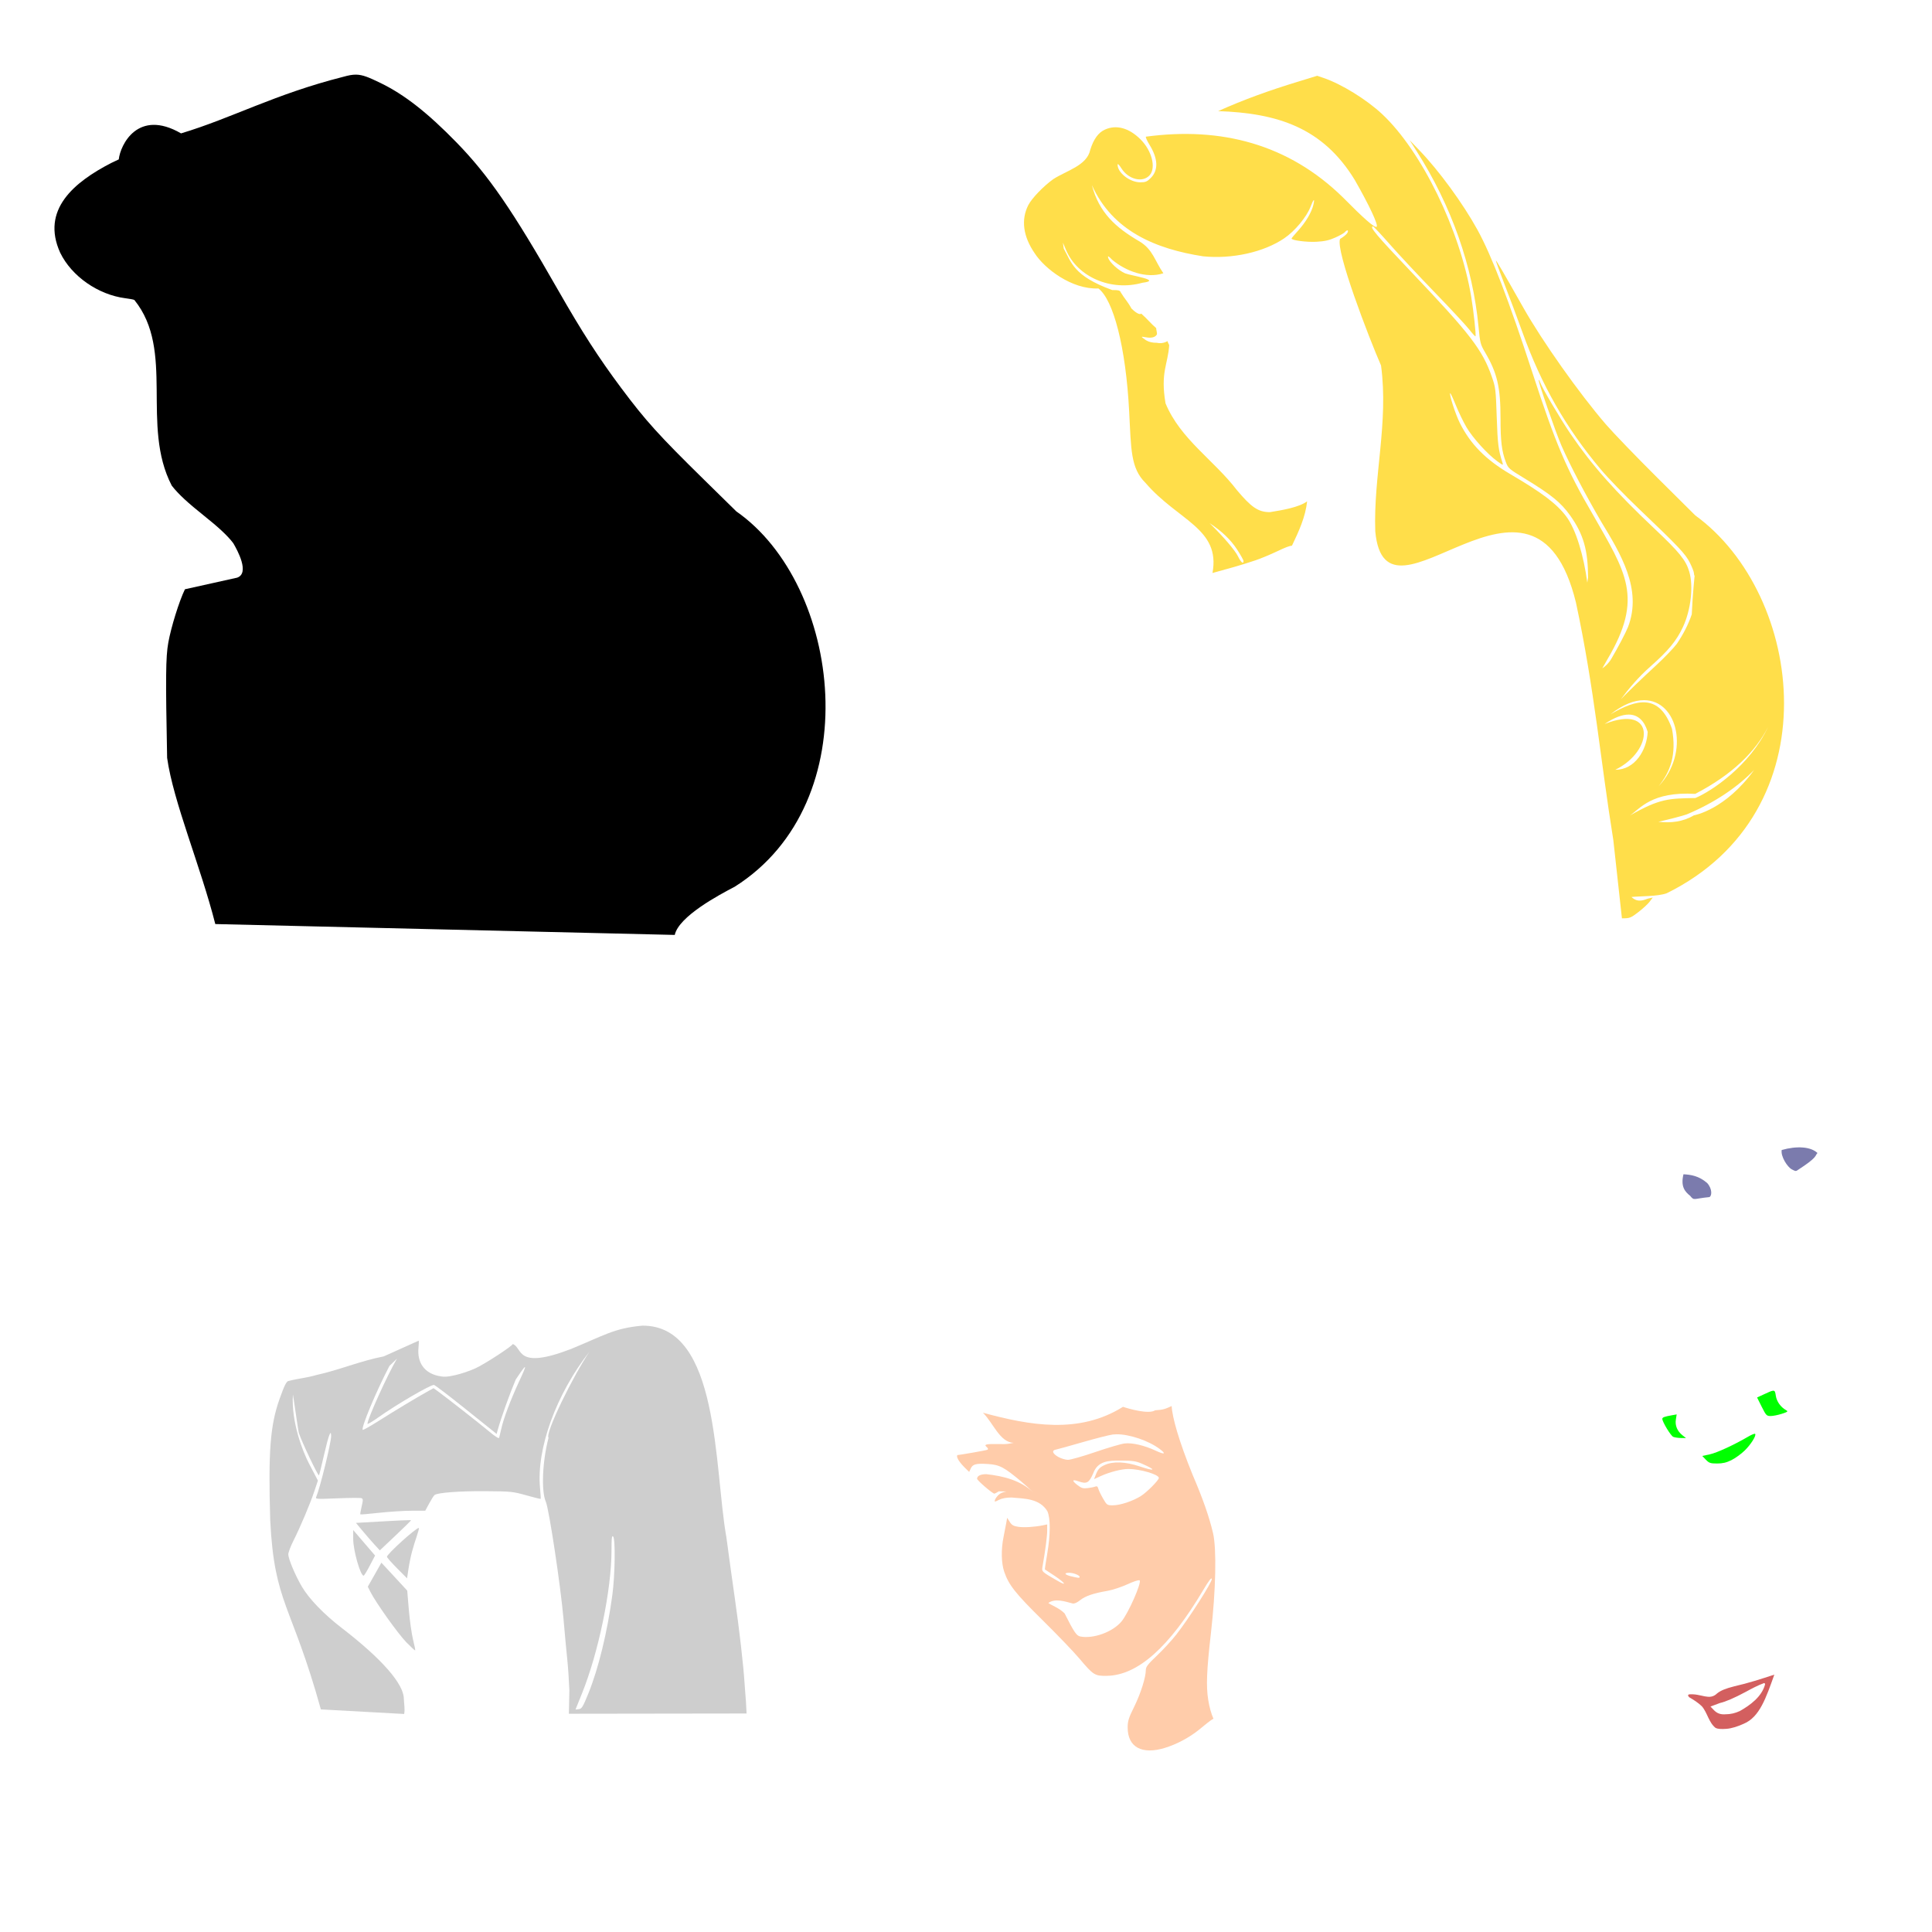
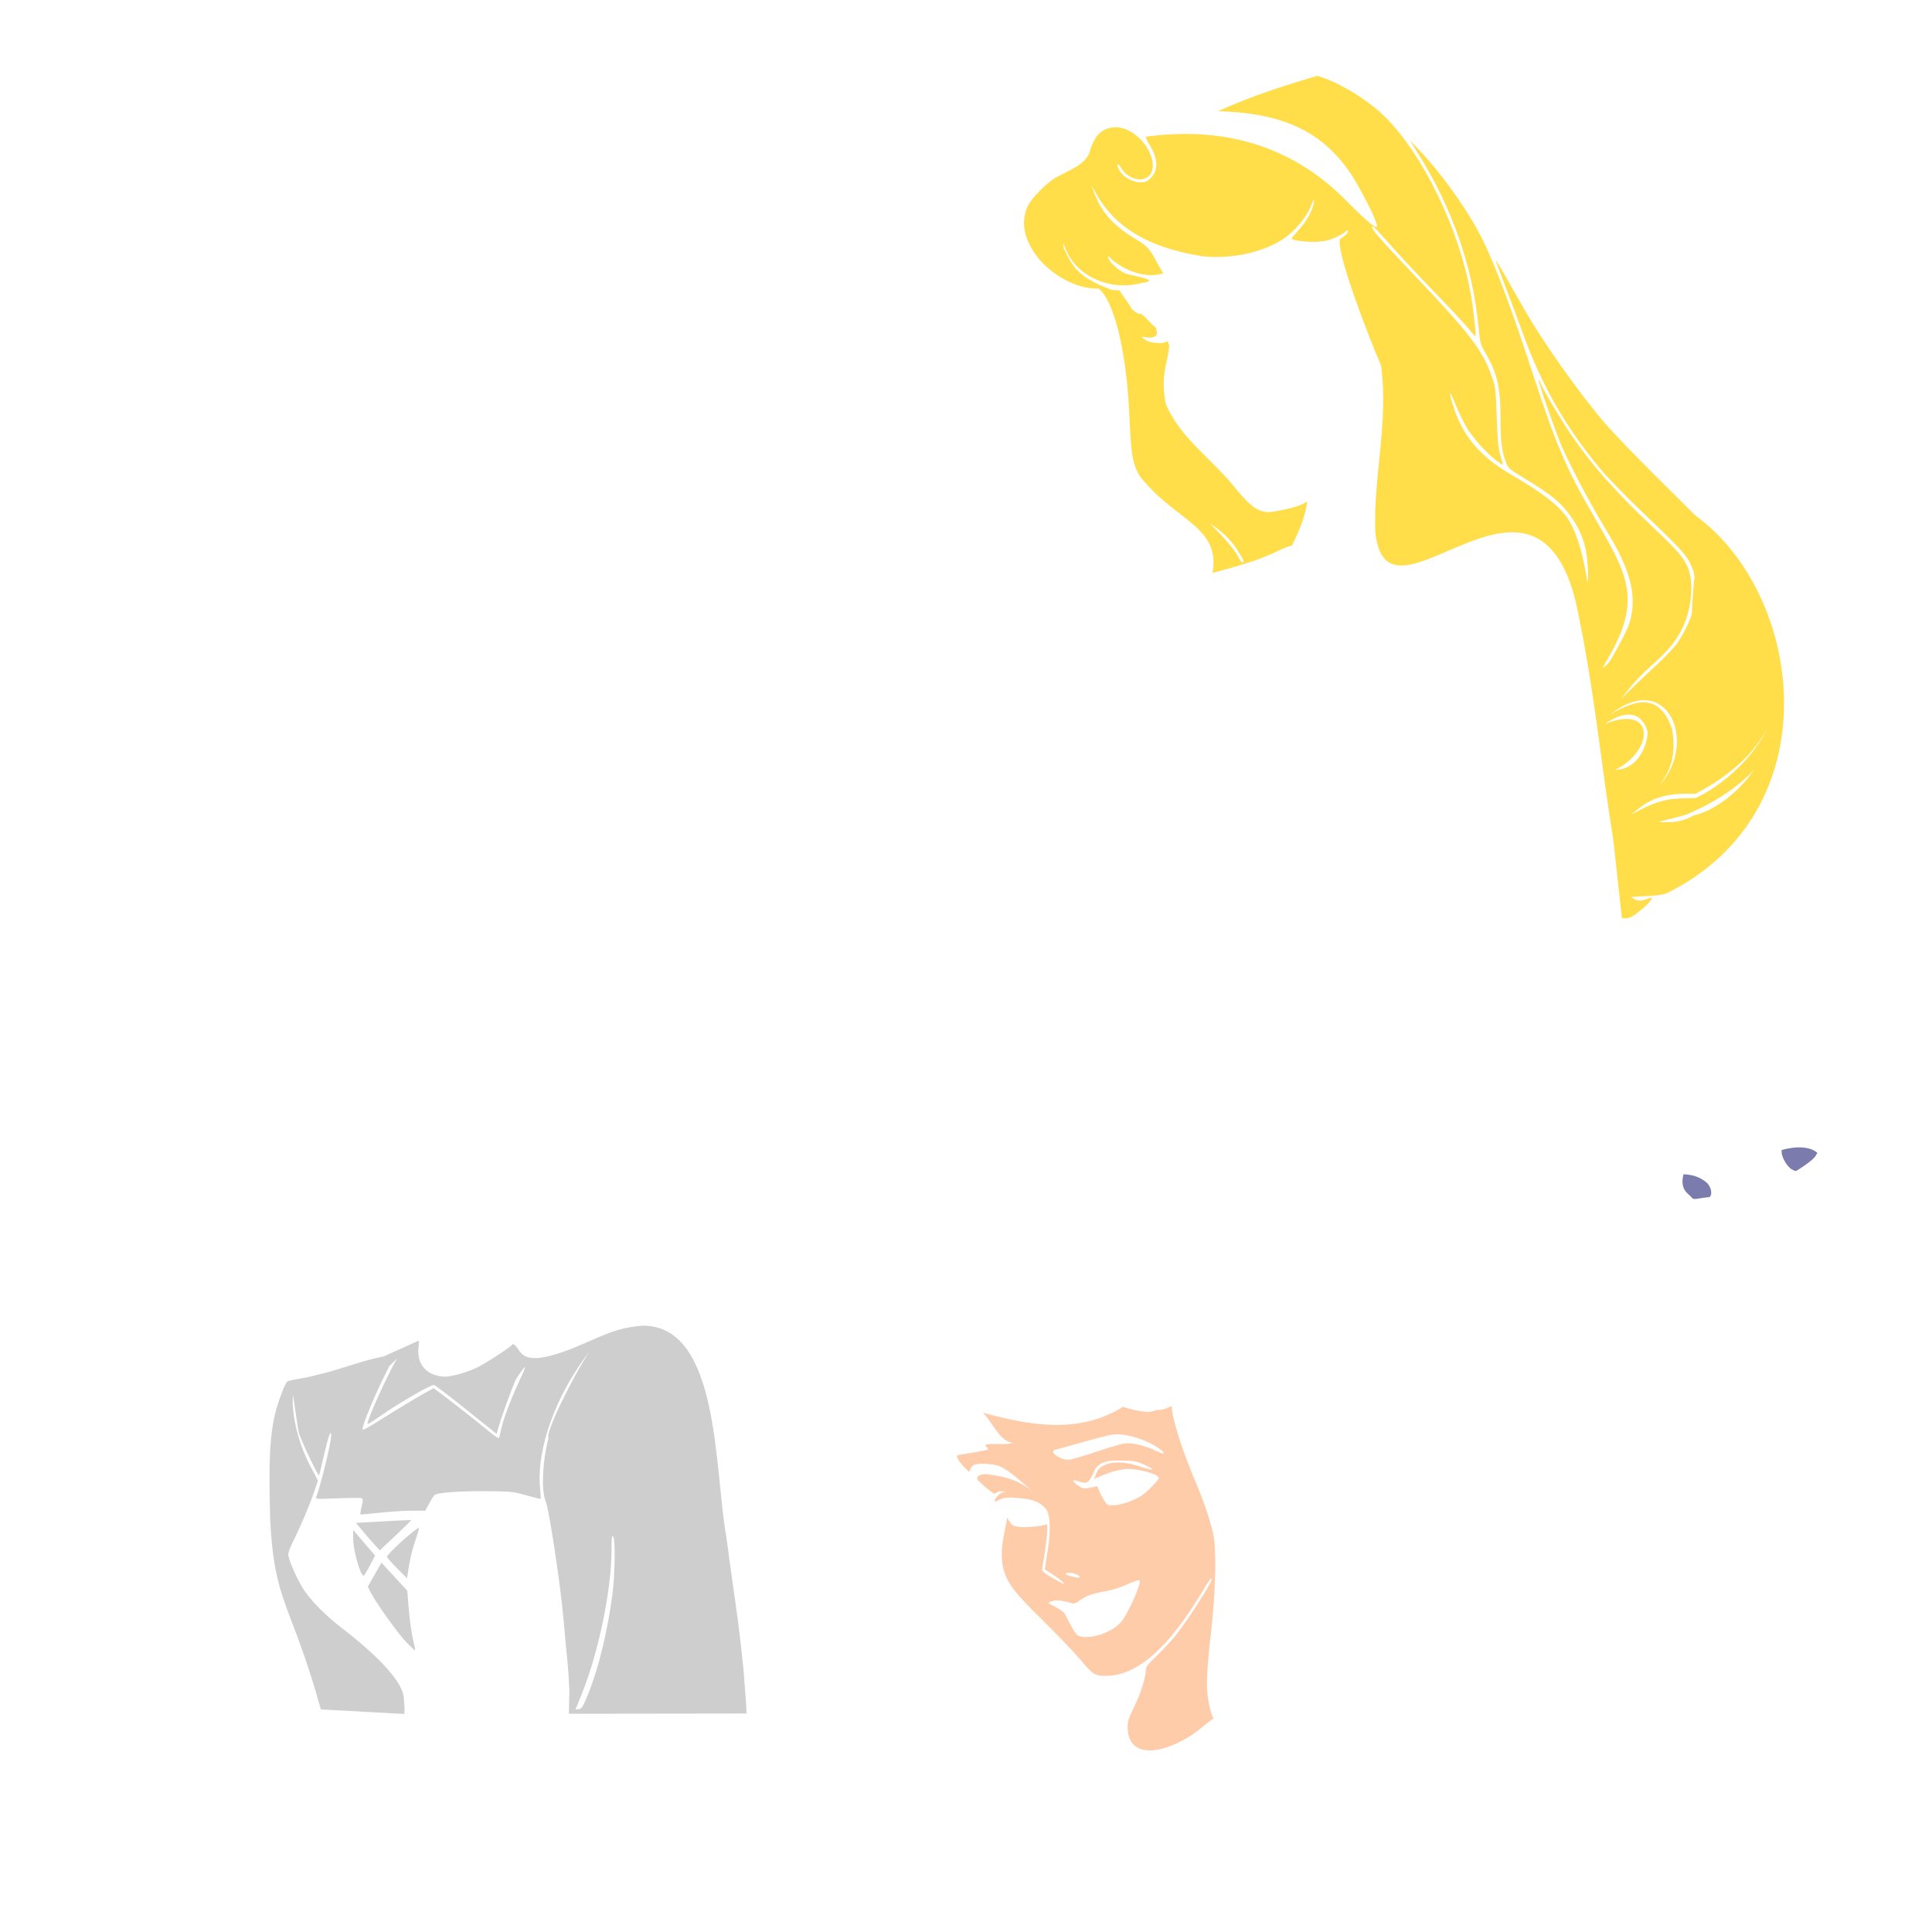
<svg xmlns="http://www.w3.org/2000/svg" xmlns:ns1="http://www.inkscape.org/namespaces/inkscape" xmlns:ns2="http://sodipodi.sourceforge.net/DTD/sodipodi-0.dtd" width="1080" height="1080" id="svg2" version="1.1" ns1:version="0.47 r22583" ns2:docname="PinceOval.svg">
  <defs id="defs4">
    <ns1:perspective ns2:type="inkscape:persp3d" ns1:vp_x="0 : 526.18109 : 1" ns1:vp_y="0 : 1000 : 0" ns1:vp_z="744.09448 : 526.18109 : 1" ns1:persp3d-origin="372.04724 : 350.78739 : 1" id="perspective10" />
    <ns1:perspective id="perspective2820" ns1:persp3d-origin="0.5 : 0.33333333 : 1" ns1:vp_z="1 : 0.5 : 1" ns1:vp_y="0 : 1000 : 0" ns1:vp_x="0 : 0.5 : 1" ns2:type="inkscape:persp3d" />
    <ns1:perspective id="perspective3184" ns1:persp3d-origin="0.5 : 0.33333333 : 1" ns1:vp_z="1 : 0.5 : 1" ns1:vp_y="0 : 1000 : 0" ns1:vp_x="0 : 0.5 : 1" ns2:type="inkscape:persp3d" />
    <ns1:perspective id="perspective4404" ns1:persp3d-origin="0.5 : 0.33333333 : 1" ns1:vp_z="1 : 0.5 : 1" ns1:vp_y="0 : 1000 : 0" ns1:vp_x="0 : 0.5 : 1" ns2:type="inkscape:persp3d" />
    <ns1:perspective id="perspective4404-7" ns1:persp3d-origin="0.5 : 0.33333333 : 1" ns1:vp_z="1 : 0.5 : 1" ns1:vp_y="0 : 1000 : 0" ns1:vp_x="0 : 0.5 : 1" ns2:type="inkscape:persp3d" />
    <ns1:perspective id="perspective4444" ns1:persp3d-origin="0.5 : 0.33333333 : 1" ns1:vp_z="1 : 0.5 : 1" ns1:vp_y="0 : 1000 : 0" ns1:vp_x="0 : 0.5 : 1" ns2:type="inkscape:persp3d" />
    <ns1:perspective id="perspective4540" ns1:persp3d-origin="0.5 : 0.33333333 : 1" ns1:vp_z="1 : 0.5 : 1" ns1:vp_y="0 : 1000 : 0" ns1:vp_x="0 : 0.5 : 1" ns2:type="inkscape:persp3d" />
    <ns1:perspective id="perspective4578" ns1:persp3d-origin="0.5 : 0.33333333 : 1" ns1:vp_z="1 : 0.5 : 1" ns1:vp_y="0 : 1000 : 0" ns1:vp_x="0 : 0.5 : 1" ns2:type="inkscape:persp3d" />
    <ns1:perspective id="perspective4759" ns1:persp3d-origin="0.5 : 0.33333333 : 1" ns1:vp_z="1 : 0.5 : 1" ns1:vp_y="0 : 1000 : 0" ns1:vp_x="0 : 0.5 : 1" ns2:type="inkscape:persp3d" />
    <ns1:perspective id="perspective4850" ns1:persp3d-origin="0.5 : 0.33333333 : 1" ns1:vp_z="1 : 0.5 : 1" ns1:vp_y="0 : 1000 : 0" ns1:vp_x="0 : 0.5 : 1" ns2:type="inkscape:persp3d" />
    <ns1:perspective id="perspective5170" ns1:persp3d-origin="0.5 : 0.33333333 : 1" ns1:vp_z="1 : 0.5 : 1" ns1:vp_y="0 : 1000 : 0" ns1:vp_x="0 : 0.5 : 1" ns2:type="inkscape:persp3d" />
    <ns1:perspective id="perspective5249" ns1:persp3d-origin="0.5 : 0.33333333 : 1" ns1:vp_z="1 : 0.5 : 1" ns1:vp_y="0 : 1000 : 0" ns1:vp_x="0 : 0.5 : 1" ns2:type="inkscape:persp3d" />
    <ns1:perspective id="perspective5275" ns1:persp3d-origin="0.5 : 0.33333333 : 1" ns1:vp_z="1 : 0.5 : 1" ns1:vp_y="0 : 1000 : 0" ns1:vp_x="0 : 0.5 : 1" ns2:type="inkscape:persp3d" />
    <ns1:perspective id="perspective5303" ns1:persp3d-origin="0.5 : 0.33333333 : 1" ns1:vp_z="1 : 0.5 : 1" ns1:vp_y="0 : 1000 : 0" ns1:vp_x="0 : 0.5 : 1" ns2:type="inkscape:persp3d" />
  </defs>
  <ns2:namedview id="base" pagecolor="#ffffff" bordercolor="#666666" borderopacity="1.0" ns1:pageopacity="0.0" ns1:pageshadow="2" ns1:zoom="0.16040848" ns1:cx="680.06095" ns1:cy="-34.132734" ns1:document-units="in" ns1:current-layer="layer1" showgrid="false" units="in" ns1:showpageshadow="false" borderlayer="false" ns1:window-width="1280" ns1:window-height="747" ns1:window-x="-4" ns1:window-y="-4" ns1:window-maximized="1" showguides="true" ns1:guide-bbox="true" />
  <g ns1:label="Layer 1" ns1:groupmode="layer" id="layer1" transform="translate(0,27.64)">
-     <path style="fill:#000000" d="m 199.095,14.084 c -2.253,-0.039 -4.396,0.444 -7.113,1.188 -38.488,9.735 -62.169,23.059 -90.774,31.649 C 77.045,32.935 67.254,53.395 66.39,61.467 l -4.234,2.01 C 41.433,74.167 22.766,89.601 33.644,113.631 c 6.432,13.203 21.188,23.465 36.416,25.45 3.266,0.426 4.689,0.746 5.057,0.975 22.886,28.351 3.387,70.001 20.896,103.781 3.792,4.89 9.351,9.897 17.881,16.693 8.18,6.517 13.382,11.315 16.51,15.49 2.333,3.967 9.348,16.784 2.132,19.267 l -29.155,6.478 c -3.298,6.796 -7.755,21.222 -9.303,29.831 -1.461,8.126 -1.533,19.67 -0.655,64.41 3.443,24.605 18.755,60.675 26.925,92.907 l 256.837,6.077 c 2.285,-10.384 24.679,-22.337 33.553,-26.958 75.036,-47.456 59.59,-168.881 0.883,-209.787 l -17.744,-17.424 c -25.717,-25.253 -32.924,-33.227 -46.636,-51.586 -12.501,-16.739 -21.992,-31.45 -35.213,-54.617 C 286.487,89.862 273.075,70.34 255.174,51.963 239.073,35.434 226.022,25.191 212.726,18.76 c -6.45,-3.119 -9.879,-4.612 -13.631,-4.676 z" id="path5404" ns2:nodetypes="ccccccsccscccsccccccssssc" />
    <path style="fill:#000000" d="m 416.131,262.876 0.213,0.213 -0.213,-0.213 z" id="path5236" />
    <path style="fill:#cecece;fill-opacity:1" d="m 359.022,713.415 c -15.813,1.427 -21.334,5.465 -39.904,13.068 -31.148,11.956 -26.758,-0.748 -32.487,-2.802 0,0.941 -15.285,11.024 -20.973,13.631 -2.993,1.372 -8.018,3.069 -11.164,3.762 -4.864,1.071 -6.311,1.121 -9.687,0.366 -7.711,-1.726 -11.707,-7.533 -10.859,-15.809 0.215,-2.095 0.243,-3.808 0.061,-3.808 l -19.51,8.773 c -13.135,2.537 -24.932,7.639 -37.772,10.448 -5.108,1.511 -10.333,1.946 -15.307,3.275 -1.22,0 -2.462,2.455 -5.224,10.296 -5.149,14.616 -6.26,29.196 -5.148,67.487 2.346,47.117 11.845,46.498 28.319,105.825 l 46.555,2.556 c 0.561,-2.849 -0.09,-5.6 -0.168,-8.438 -0.032,-8.348 -12.247,-22.317 -34.513,-39.478 -10.276,-7.92 -18.396,-16.332 -22.511,-23.303 -3.652,-6.187 -7.57,-15.518 -7.57,-18.033 0,-1.034 1.272,-4.42 2.833,-7.524 3.937,-7.831 9.245,-20.377 11.682,-27.613 l 2.041,-6.077 -4.98,-9.519 c -3.404,-6.512 -10.014,-23.117 -9.001,-38.594 0.274,0.96 2.981,20.467 3.29,21.429 1.55,4.826 10.782,24.249 11.286,23.745 0.153,-0.153 1.422,-5.306 2.833,-11.453 2.507,-10.918 3.96,-14.763 3.96,-10.509 0,3.763 -6.161,28.917 -8.331,34.01 -0.535,1.255 0.016,1.297 11.789,0.807 6.8,-0.283 12.873,-0.324 13.479,-0.091 0.967,0.371 0.981,0.934 0.122,4.63 -0.538,2.316 -0.875,4.318 -0.746,4.447 0.13,0.13 4.876,-0.274 10.555,-0.899 5.679,-0.625 13.794,-1.141 18.033,-1.142 l 7.707,0 2.178,-4.036 c 1.197,-2.225 2.545,-4.356 3,-4.737 1.606,-1.34 13.862,-2.27 28.573,-2.163 14.212,0.104 15.228,0.2 22.739,2.315 4.324,1.217 7.941,2.112 8.042,1.98 0.101,-0.132 -0.069,-2.854 -0.366,-6.047 -2.047,-22.071 8.971,-52.402 27.72,-76.351 -9.066,13.328 -25.022,45.76 -22.968,48.266 -3.452,13.198 -4.148,29.797 -1.493,35.807 1.768,4.002 8.237,46.853 9.839,65.202 0.819,9.379 1.786,19.834 2.163,23.227 0.377,3.392 0.89,10.973 1.142,16.86 l -0.274,13.159 99.319,-0.137 -0.305,-6.123 c -0.104,-2.104 -0.575,-6.916 -0.807,-10.707 -0.606,-9.888 -2.993,-30.694 -5.437,-47.52 -1.16,-7.982 -3.282,-23.341 -4.721,-34.117 -6.921,-38.604 -3.606,-118.772 -47.032,-118.342 z M 221.9,731.875 c -5.328,9.055 -16.48,33.679 -16.48,36.401 0,0.388 2.693,-1.199 5.986,-3.534 10.285,-7.291 29.116,-18.282 31.177,-18.201 0.515,0.021 8.609,6.195 17.987,13.723 l 17.058,13.677 0.624,-2.285 c 1.801,-6.539 6.624,-20.039 10.052,-28.131 6.413,-9.658 6.721,-9.247 1.843,1.158 -4.923,10.692 -8.652,20.619 -9.946,26.486 -0.484,2.195 -1.013,4.411 -1.173,4.92 -0.181,0.576 -2.232,-0.708 -5.453,-3.412 -5.091,-4.275 -24.159,-19.224 -28.832,-22.602 l -2.391,-1.721 -3.777,2.102 c -6.428,3.592 -17.896,10.504 -26.852,16.175 -4.713,2.984 -8.739,5.243 -8.956,5.026 -1.047,-1.047 7.567,-21.663 14.941,-35.746 l 4.188,-4.036 z m 7.524,90.241 c -1.529,-0.015 -7.793,0.265 -15.154,0.685 l -15.292,0.868 3.671,4.417 c 2.017,2.423 5.021,5.874 6.671,7.676 l 3,3.275 8.834,-8.346 c 4.863,-4.589 8.752,-8.428 8.636,-8.544 -0.015,-0.015 -0.147,-0.028 -0.366,-0.03 z m 4.63,4.386 c -1.755,0.146 -17.744,14.587 -17.744,16.114 0,0.401 2.527,3.268 5.62,6.382 l 5.62,5.666 0.792,-5.285 c 0.436,-2.905 1.332,-7.246 1.98,-9.641 0.648,-2.395 1.837,-6.275 2.65,-8.636 0.813,-2.36 1.351,-4.421 1.203,-4.569 -0.026,-0.026 -0.065,-0.035 -0.122,-0.03 z m -36.614,1.158 0,4.95 c 0,6.441 4.004,20.561 5.833,20.561 0.294,0 1.847,-2.541 3.457,-5.635 l 2.94,-5.62 -6.123,-7.128 -6.107,-7.128 z m 145.026,3.457 c 0.085,0.005 0.187,0.066 0.289,0.168 1.335,1.339 1.05,21.642 -0.457,32.761 -2.825,20.848 -7.735,40.994 -13.418,55.013 -3.035,7.487 -3.66,8.518 -5.3,8.712 l -1.858,0.213 3.594,-8.925 c 9.326,-23.162 16.525,-58.129 16.525,-80.22 0,-5.501 0.114,-7.53 0.548,-7.707 0.025,-0.01 0.048,-0.017 0.076,-0.015 l 0,-5e-5 z m -129.262,14.789 -3.792,6.717 -3.808,6.717 1.462,2.894 c 2.979,5.92 15.417,23.381 20.013,28.1 2.613,2.683 4.869,4.757 5.011,4.615 0.142,-0.142 -0.385,-2.816 -1.173,-5.955 -0.788,-3.139 -1.856,-10.615 -2.361,-16.601 l -0.914,-10.875 -7.219,-7.813 -7.219,-7.798 z" id="path5050" ns2:nodetypes="cccssssccccsccccssssccccsssssssssscccsssssccsssccccsccccssscccccssscccsscccccccccsccscccssscccscccccssscccsscccccsssccccc" />
    <path style="fill:#ffde4a;fill-opacity:1" d="m 736.318,14.72 -10.951,3.366 c -15.11,4.594 -30.014,9.89 -44.412,16.388 33.094,1.122 58.492,9.179 76.366,38.488 8.194,14.302 13.387,25.448 12.2,26.181 -1.095,0.676 -7.033,-4.504 -18.764,-16.388 -30.439,-29.815 -68.076,-39.656 -110.178,-33.995 -0.272,0.262 0.61,2.267 1.965,4.463 4.859,7.872 5.101,14.257 0.716,18.642 -2.055,2.055 -2.917,2.406 -5.864,2.406 -5.791,0 -12.657,-5.335 -12.657,-9.839 0,-0.815 0.848,-0.005 2.193,2.117 3.936,6.206 11.954,8.101 15.764,3.716 3.655,-4.207 1.158,-13.807 -5.239,-20.104 -6.426,-6.325 -13.434,-8.222 -19.785,-5.361 -3.696,1.665 -6.359,5.337 -8.225,11.332 -1.82,8.808 -13.395,11.637 -20.622,16.342 -5.418,3.836 -12.053,10.72 -14.012,14.56 -4.151,8.137 -2.902,17.484 3.564,26.882 5.548,8.627 20.758,20.341 35.655,19.693 8.303,6.393 15.293,32.399 17.18,68.842 1.099,21.09 0.767,31.589 9.093,39.813 18.258,21.258 42.058,25.466 37.483,50.398 8.865,-2.424 15.285,-4.15 23.988,-7.067 2.794,-0.923 8.41,-3.256 12.474,-5.194 4.081,-1.945 6.614,-2.937 7.966,-3.016 3.785,-7.918 7.516,-15.95 8.468,-24.765 -4.561,3.333 -13.672,4.889 -20.698,6.016 -6.783,0.115 -10.758,-3.055 -18.566,-12.306 -12.91,-16.856 -31.568,-28.457 -39.889,-48.51 -2.956,-17.409 1.369,-21.711 2.056,-32.563 -0.76,-1.325 -0.614,-1.279 -0.944,-2.193 -2.171,1.201 -4.212,1.316 -6.077,0.914 -2.161,0.041 -4.302,-0.412 -5.925,-1.401 -6.853,-4.722 3.268,1.11 5.925,-3.077 0.579,-0.22 -0.369,-3.109 -0.244,-3.716 -2.833,-2.376 -4.855,-5.004 -8.377,-8.133 -0.883,1.084 -3.837,-1.145 -5.483,-2.863 -2.112,-3.919 -3.51,-4.994 -5.955,-8.971 -0.342,-1.077 -1.205,-1.325 -4.798,-1.325 -21.828,-7.961 -22.784,-15.544 -27.095,-23.211 l -0.442,-3.275 1.782,4.188 c 6.439,15.093 25.206,23.135 42.585,18.246 11.434,-1.437 -6.045,-3.901 -9.58,-5.27 -3.789,-1.627 -8.85,-6.285 -9.489,-8.727 -0.332,-1.268 0.134,-1.028 2.285,1.188 7.519,6.261 18.982,10.629 28.573,7.493 -4.823,-6.939 -5.846,-13.29 -13.296,-17.774 -13.553,-7.869 -22.699,-16.261 -26.669,-31.512 11.582,25.722 35.681,35.684 62.202,39.813 16.227,1.622 33.901,-2.309 45.342,-10.083 5.93,-4.029 12.44,-11.834 14.667,-17.591 1.717,-4.438 2.487,-5.043 1.645,-1.295 -0.954,4.245 -4.328,9.967 -8.666,14.713 -1.967,2.152 -3.579,4.096 -3.579,4.31 0,1.009 8.414,2.107 13.89,1.812 4.609,-0.248 7.168,-0.828 10.601,-2.376 2.489,-1.122 4.892,-2.484 5.346,-3.031 1.249,-1.505 2.255,-1.183 1.386,0.442 -0.421,0.786 -2.264,2.307 -4.097,3.381 -2.709,6.231 16.068,55.111 22.907,70.761 4.272,32.079 -4.31,61.603 -3.229,92.709 5.758,62.293 88.714,-56.356 112.189,39.828 10.423,48.697 13.72,88.358 20.881,132.72 l 4.813,43.758 c 4.397,0 4.845,-0.163 9.138,-3.442 2.482,-1.896 5.321,-4.505 6.305,-5.803 l 1.797,-2.361 -2.452,0.533 c -1.738,0.386 -5.555,2.895 -9.458,-0.853 4.768,-0.511 14.573,-0.252 19.663,-2.071 92.686,-45.671 76.967,-166.945 16.007,-211.249 L 926.427,239.372 c -11.674,-11.601 -24.6,-25.012 -28.725,-29.791 -14.834,-17.186 -35.53,-46.43 -46.179,-65.278 -10.884,-19.263 -15.102,-26.523 -15.322,-26.303 -0.127,0.127 2,5.984 4.737,13.022 2.736,7.038 7.307,19.274 10.159,27.187 10.603,29.424 24.225,53.255 43.742,76.549 3.898,4.653 13.37,14.444 21.049,21.765 22.56,21.509 26.3,25.471 28.786,30.446 1.237,2.476 2.254,5.099 2.254,5.833 0,0.734 0.166,1.34 0.366,1.34 0.064,0 -1.083,9.808 -1.584,21.627 -1.965,5.844 -4.854,11.292 -8.331,16.464 -1.781,2.395 -6.954,7.781 -11.499,11.971 -8.369,7.717 -15.973,15.062 -19.8,19.038 4.48,-6.074 9.95,-12.505 16.403,-18.201 10.173,-8.978 14.7,-14.47 18.322,-22.237 4.413,-9.463 5.919,-22.75 3.503,-30.888 -1.908,-6.426 -5.489,-10.86 -19.389,-23.973 -21.901,-20.662 -35.133,-35.589 -46.88,-52.896 -5.92,-8.72 -16.17,-26.091 -17.074,-28.938 -0.253,-0.796 -0.56,-1.356 -0.746,-1.371 -0.027,-0.002 -0.055,0.009 -0.076,0.03 -0.502,0.503 9.586,29.57 12.794,36.858 4.866,11.058 13.171,26.961 22.161,42.402 10.689,17.664 23.096,37.638 14.987,58.821 -1.287,3.215 -5.484,11.211 -9.336,17.774 -1.476,2.514 -3.293,4.143 -5.041,5.331 0.834,-1.476 1.712,-3.043 2.757,-4.859 20.617,-34.82 10.531,-48.495 -8.438,-81.788 C 875.796,234.983 869.401,219.938 856.595,180.582 843.529,140.43 833.803,115.149 825.874,100.758 817.8,86.102 804.377,67.729 793.555,56.498 l -5.59,-5.818 3.929,6.168 c 19.48,30.538 31.448,64.527 34.634,98.375 0.831,8.826 1.048,9.674 3.655,14.119 6.783,11.563 8.621,19.423 8.621,36.934 0,12.734 0.671,18.252 2.955,24.339 1.325,3.53 1.718,3.862 10.281,9.062 15.05,9.139 20.506,13.576 25.664,20.805 7.426,10.406 10.043,19.477 10.022,34.756 -0.146,0.942 -0.282,1.89 -0.411,2.833 -1.953,-14.856 -6.29,-29.726 -11.789,-37.041 -5.254,-6.99 -13.467,-13.213 -31.177,-23.592 -13.807,-8.092 -22.382,-16.775 -28.329,-28.71 -2.443,-4.901 -5.998,-15.934 -5.346,-16.586 0.162,-0.162 1.572,2.834 3.122,6.671 1.551,3.837 4.24,9.416 5.986,12.398 3.453,5.899 11.805,15.115 17.226,19.008 3.261,2.342 3.393,2.374 2.863,0.716 -2.278,-7.131 -2.672,-10.206 -3.183,-25.329 -0.524,-15.53 -0.646,-16.623 -2.711,-22.557 -5.271,-15.141 -12.074,-23.988 -45.235,-58.851 -19.457,-20.456 -23.482,-25.252 -21.186,-25.252 0.323,0 4.527,4.488 9.352,9.976 4.824,5.488 16.02,17.472 24.872,26.623 8.852,9.152 17.591,18.539 19.419,20.866 1.828,2.327 3.453,4.102 3.61,3.945 0.425,-0.425 -1.084,-14.332 -2.406,-22.221 C 816.135,100.759 794.61,56.673 772.552,36.074 763.822,27.92 749.821,19.299 739.852,15.923 l -3.534,-1.203 z M 676.157,264.792 c 6.911,4.566 11.739,9.203 15.276,14.591 2.032,3.095 3.701,6.047 3.701,6.564 0,1.975 -1.429,0.798 -3.046,-2.513 -1.712,-3.506 -8.098,-10.949 -15.931,-18.642 z m 242.761,98.969 c 19.059,-0.069 25.908,29.41 8.27,48.098 6.529,-8.147 10.127,-17.546 7.463,-32.091 -6.957,-19.86 -19.803,-16.702 -34.345,-8.118 6.981,-5.539 13.275,-7.87 18.612,-7.889 z m -8.407,8.057 c 5.295,0.037 8.749,3.629 10.555,9.656 -0.453,10.07 -7.064,21.268 -18.094,21.186 21.545,-10.501 22.86,-37.097 -5.986,-25.572 5.42,-3.655 9.902,-5.295 13.525,-5.27 z m 77.844,6.93 c -10.221,21.57 -31.437,35.857 -40.635,39.706 -14.766,0.291 -19.751,0.164 -36.599,9.778 5.688,-3.777 12.002,-13.501 36.538,-12.093 20.95,-10.892 33.74,-23.762 40.696,-37.391 z m -7.768,24.003 c -16.1,22.251 -33.285,25.305 -33.721,25.405 -6.221,3.674 -12.777,4.33 -19.8,3.579 7.179,-1.626 13.766,-3.386 15.87,-4.143 15.594,-6.547 28.313,-15.174 37.65,-24.841 z" id="path4856-4" ns2:nodetypes="ccccsccssssssssccsccccccsccccccccccccccccccccscccccsssssssssccccccccccccccccssccssssccscsssscssssccsccccccccsssscsccscsssssscccscssscccccsssccccccccccccccccccccc" />
-     <path id="path5197" style="fill:#00ff00" d="m 937.273,763.025 -2.741,0.487 c -4.161,0.738 -5.285,1.166 -5.285,1.995 0,1.71 4.74,9.508 6.123,10.067 0.82,0.332 2.76,0.614 4.31,0.64 l 2.818,0.046 -1.919,-1.508 c -2.959,-2.328 -4.299,-5.49 -3.762,-8.849 l 0.457,-2.879 0,5e-5 z m 53.779,-13.235 c -0.931,0.106 -2.505,0.846 -5.316,2.148 l -3.518,1.63 2.589,5.178 c 2.431,4.859 2.738,5.178 4.996,5.178 1.323,0 4.127,-0.555 6.229,-1.234 3.3,-1.066 3.641,-1.339 2.467,-1.995 -3.055,-1.71 -5.321,-4.862 -5.803,-8.072 -0.275,-1.832 -0.412,-2.747 -1.279,-2.833 -0.108,-0.011 -0.232,-0.015 -0.365,0 z m -10.101,24.059 c -0.527,-0.021 -2.063,0.637 -3.701,1.599 -7.729,4.541 -17.45,9.025 -21.43,9.885 l -4.249,0.914 2.026,2.102 c 1.78,1.857 2.524,2.117 6.26,2.117 3.115,0 5.247,-0.503 8.027,-1.889 2.082,-1.038 5.367,-3.399 7.295,-5.255 3.526,-3.394 6.791,-8.577 5.94,-9.428 -0.031,-0.032 -0.093,-0.043 -0.168,-0.046 l 0,0 z" />
-     <path style="fill:#d35f5f" d="m 991.866,908.486 c -7.387,2.435 -14.664,4.793 -22.324,6.515 -5.005,1.27 -7.666,2.376 -9.656,3.975 -4.405,4.29 -8.767,-0.07 -15.748,0.548 -0.957,0.793 -0.462,0.448 0.029,1.536 2.573,1.515 4.916,2.966 7.145,5.074 3.153,3.609 3.848,9.114 7.722,12.154 1.053,0.551 3.089,0.758 6.245,0.487 2.772,-0.238 6.289,-1.34 9.489,-2.833 8.916,-3.744 12.434,-14.473 17.1,-27.457 z m -5.723,4.717 c 0.075,0.008 0.204,0.021 0.335,0.152 0.168,0.168 0.175,0.322 0.183,0.442 0.01,0.12 -0.011,0.235 -0.03,0.35 -1.884,6.748 -8.234,11.397 -14.027,14.682 -2.639,1.229 -5.23,1.822 -8.042,1.828 -2.609,0.195 -4.571,-0.401 -6.397,-2.239 l -1.995,-2.087 5.224,-1.95 c 3.183,-0.719 8.166,-2.849 14.499,-6.26 3.331,-1.817 6.715,-3.614 10.25,-4.919 z" id="path5474" ns2:nodetypes="cccccccscccsscccccccc" />
    <path id="path5493" style="fill:#7b7bad;fill-opacity:1" d="m 941.074,628.784 c -1.674,6.858 0.804,9.737 3.701,12.016 2.355,2.953 1.772,1.597 10.706,0.753 1.439,-0.371 1.916,-4.479 -1.182,-7.902 -4.674,-4.006 -9.076,-4.628 -13.225,-4.867 z m 54.901,-13.555 c -0.596,3.613 3.149,9.458 5.671,10.828 2.295,1.247 2.409,0.95 3.335,0.35 11.271,-7.298 9.442,-7.842 10.995,-9.514 -3.754,-3.583 -11.623,-4.064 -20.001,-1.665 z" ns2:nodetypes="ccccccsscc" />
    <path style="fill:#ffccaa" d="m 654.972,758.351 c -3.433,1.548 -4.651,2.128 -9.26,2.376 -3.513,2.403 -14.952,-0.921 -17.957,-1.95 -24.542,15.409 -52.112,10.422 -78.285,3.305 5.722,5.641 9.439,16.615 17.195,16.83 l -2.726,0.503 c -1.156,0.217 -3.731,0.273 -6.336,0.183 -12.032,-0.265 -3.963,1.729 -5.528,3.132 -0.464,0.416 -16.08,3.01 -16.925,3.045 -0.935,1.714 2.871,5.691 4.131,6.982 l 2.498,2.422 0.883,-1.934 c 1.106,-2.427 2.98,-2.913 9.687,-2.483 6.461,0.415 9.023,1.787 18.871,10.067 2.402,2.02 4.507,3.953 6.336,5.788 -6.94,-6.71 -16.688,-9.154 -26.258,-10.189 -3.17,0.038 -5.102,0.922 -5.102,2.589 0,0.883 8.613,8.285 9.641,8.285 0.315,0 1.447,-0.581 2.513,-1.279 l 4.28,0.076 c -1.823,0.314 -3.369,0.916 -4.356,1.843 -0.973,0.914 -1.921,2.232 -2.102,2.924 -0.308,1.178 -0.17,1.16 2.254,-0.076 1.664,-0.849 4.173,-1.31 7.006,-1.31 7.662,0.647 15.661,0.604 20.043,7.615 1.806,3.944 1.775,13.071 -0.091,23.988 -0.802,4.692 -1.383,8.562 -1.279,8.605 0.104,0.043 2.559,1.662 5.453,3.594 5.877,3.925 7.158,5.958 1.812,2.879 -9.21,-5.306 -9.096,-5.191 -8.59,-8.103 1.586,-9.128 2.6,-16.916 2.604,-19.983 l 0,-3.549 -2.361,0.487 c -4.801,0.972 -10.623,1.319 -13.829,0.838 -2.636,-0.395 -3.601,-0.94 -4.752,-2.757 l -1.432,-2.285 -0.503,2.863 c -0.276,1.571 -0.954,5.078 -1.508,7.798 -1.436,7.053 -1.291,14.699 0.381,19.556 2.538,7.378 6.249,12.065 21.414,27.019 8.095,7.982 17.382,17.651 20.622,21.49 7.808,9.251 8.57,9.74 15.352,9.626 17.238,-0.291 34.798,-15.924 53.795,-47.87 3.273,-5.504 4.686,-7.329 4.843,-6.275 0.251,1.678 -12.517,21.681 -19.815,31.04 -2.499,3.205 -7.359,8.487 -10.799,11.743 -5.059,4.788 -6.26,6.322 -6.26,8.027 0,4.122 -2.846,13.15 -6.473,20.516 -3.157,6.411 -3.686,8.078 -3.686,11.728 0,10.961 7.951,15.308 20.79,11.377 6.625,-2.028 13.582,-5.725 19.084,-10.159 2.881,-2.322 6.361,-5.336 8.087,-6.138 -1.284,-2.879 -2.247,-6.367 -2.924,-10.54 -1.241,-7.646 -0.887,-16.452 1.493,-37.208 2.761,-24.08 3.246,-47.306 1.188,-56.033 -2.17,-9.204 -5.689,-19.273 -11.453,-32.685 -7.618,-18.756 -11.39,-32.16 -11.667,-38.336 z m -30.827,15.779 c 7.199,-0.049 17.879,3.518 24.186,8.255 3.748,2.815 2.748,3.256 -2.178,0.96 -6.49,-3.026 -13.195,-4.592 -17.5,-4.082 -1.973,0.234 -9.335,2.392 -16.358,4.798 -7.022,2.406 -13.912,4.363 -15.307,4.356 -1.394,-0.006 -3.841,-0.741 -5.437,-1.645 -3.129,-1.772 -3.782,-3.607 -1.447,-4.036 0.798,-0.147 7.497,-1.999 14.88,-4.128 7.383,-2.128 15.048,-4.085 17.043,-4.341 0.662,-0.085 1.372,-0.132 2.117,-0.137 z m 2.239,14.698 c 6.768,0.024 8.587,0.286 11.971,1.752 8.314,3.6 7.574,4.474 -1.279,1.508 -7.935,-2.658 -14.801,-2.937 -19.526,-0.792 -2.95,1.339 -3.863,2.407 -5.27,6.107 l -0.685,1.797 3.762,-1.721 c 4.876,-2.227 11.63,-3.96 15.398,-3.96 6.567,0 17.043,3.077 17.043,5.011 0,1.26 -6.609,7.938 -9.976,10.083 -4.473,2.85 -11.612,5.224 -15.748,5.224 -3.186,0 -3.34,-0.116 -5.483,-3.823 -1.211,-2.095 -2.392,-4.561 -2.635,-5.483 -0.315,-1.195 -0.788,-1.535 -1.63,-1.188 -0.649,0.267 -2.558,0.661 -4.249,0.868 -2.557,0.313 -3.515,0.049 -5.635,-1.569 -3.398,-2.592 -3.21,-3.497 0.442,-2.208 4.577,1.615 5.875,0.917 8.179,-4.371 2.562,-7.135 8.732,-7.258 15.322,-7.235 z m -28.694,62.735 c 2.39,0 5.833,1.361 5.833,2.3 0,0.713 -0.72,0.657 -4.889,-0.366 -3.558,-0.873 -4.076,-1.934 -0.944,-1.934 z m 39.127,4.143 c 0.121,0.007 0.198,0.03 0.244,0.076 1.246,1.246 -6.343,18.458 -10.144,22.998 -4.928,5.888 -15.701,9.807 -23.029,8.392 -2.103,-0.406 -3.466,-2.402 -8.758,-12.885 -2.877,-2.986 -7.481,-4.597 -9.106,-5.847 3.903,-2.769 9.328,-0.817 13.523,0.257 0.961,0.257 2.426,-0.375 4.234,-1.812 2.974,-2.363 7.327,-3.85 15.307,-5.224 2.773,-0.478 7.814,-2.132 11.195,-3.686 3.096,-1.424 5.688,-2.316 6.534,-2.269 z" id="path5380" ns2:nodetypes="cccccccsccccssccssccsssccssssscccscccscsssssssscssscssscccsssssssssccssscccsssssssssscccssccssscccsssc" />
  </g>
</svg>